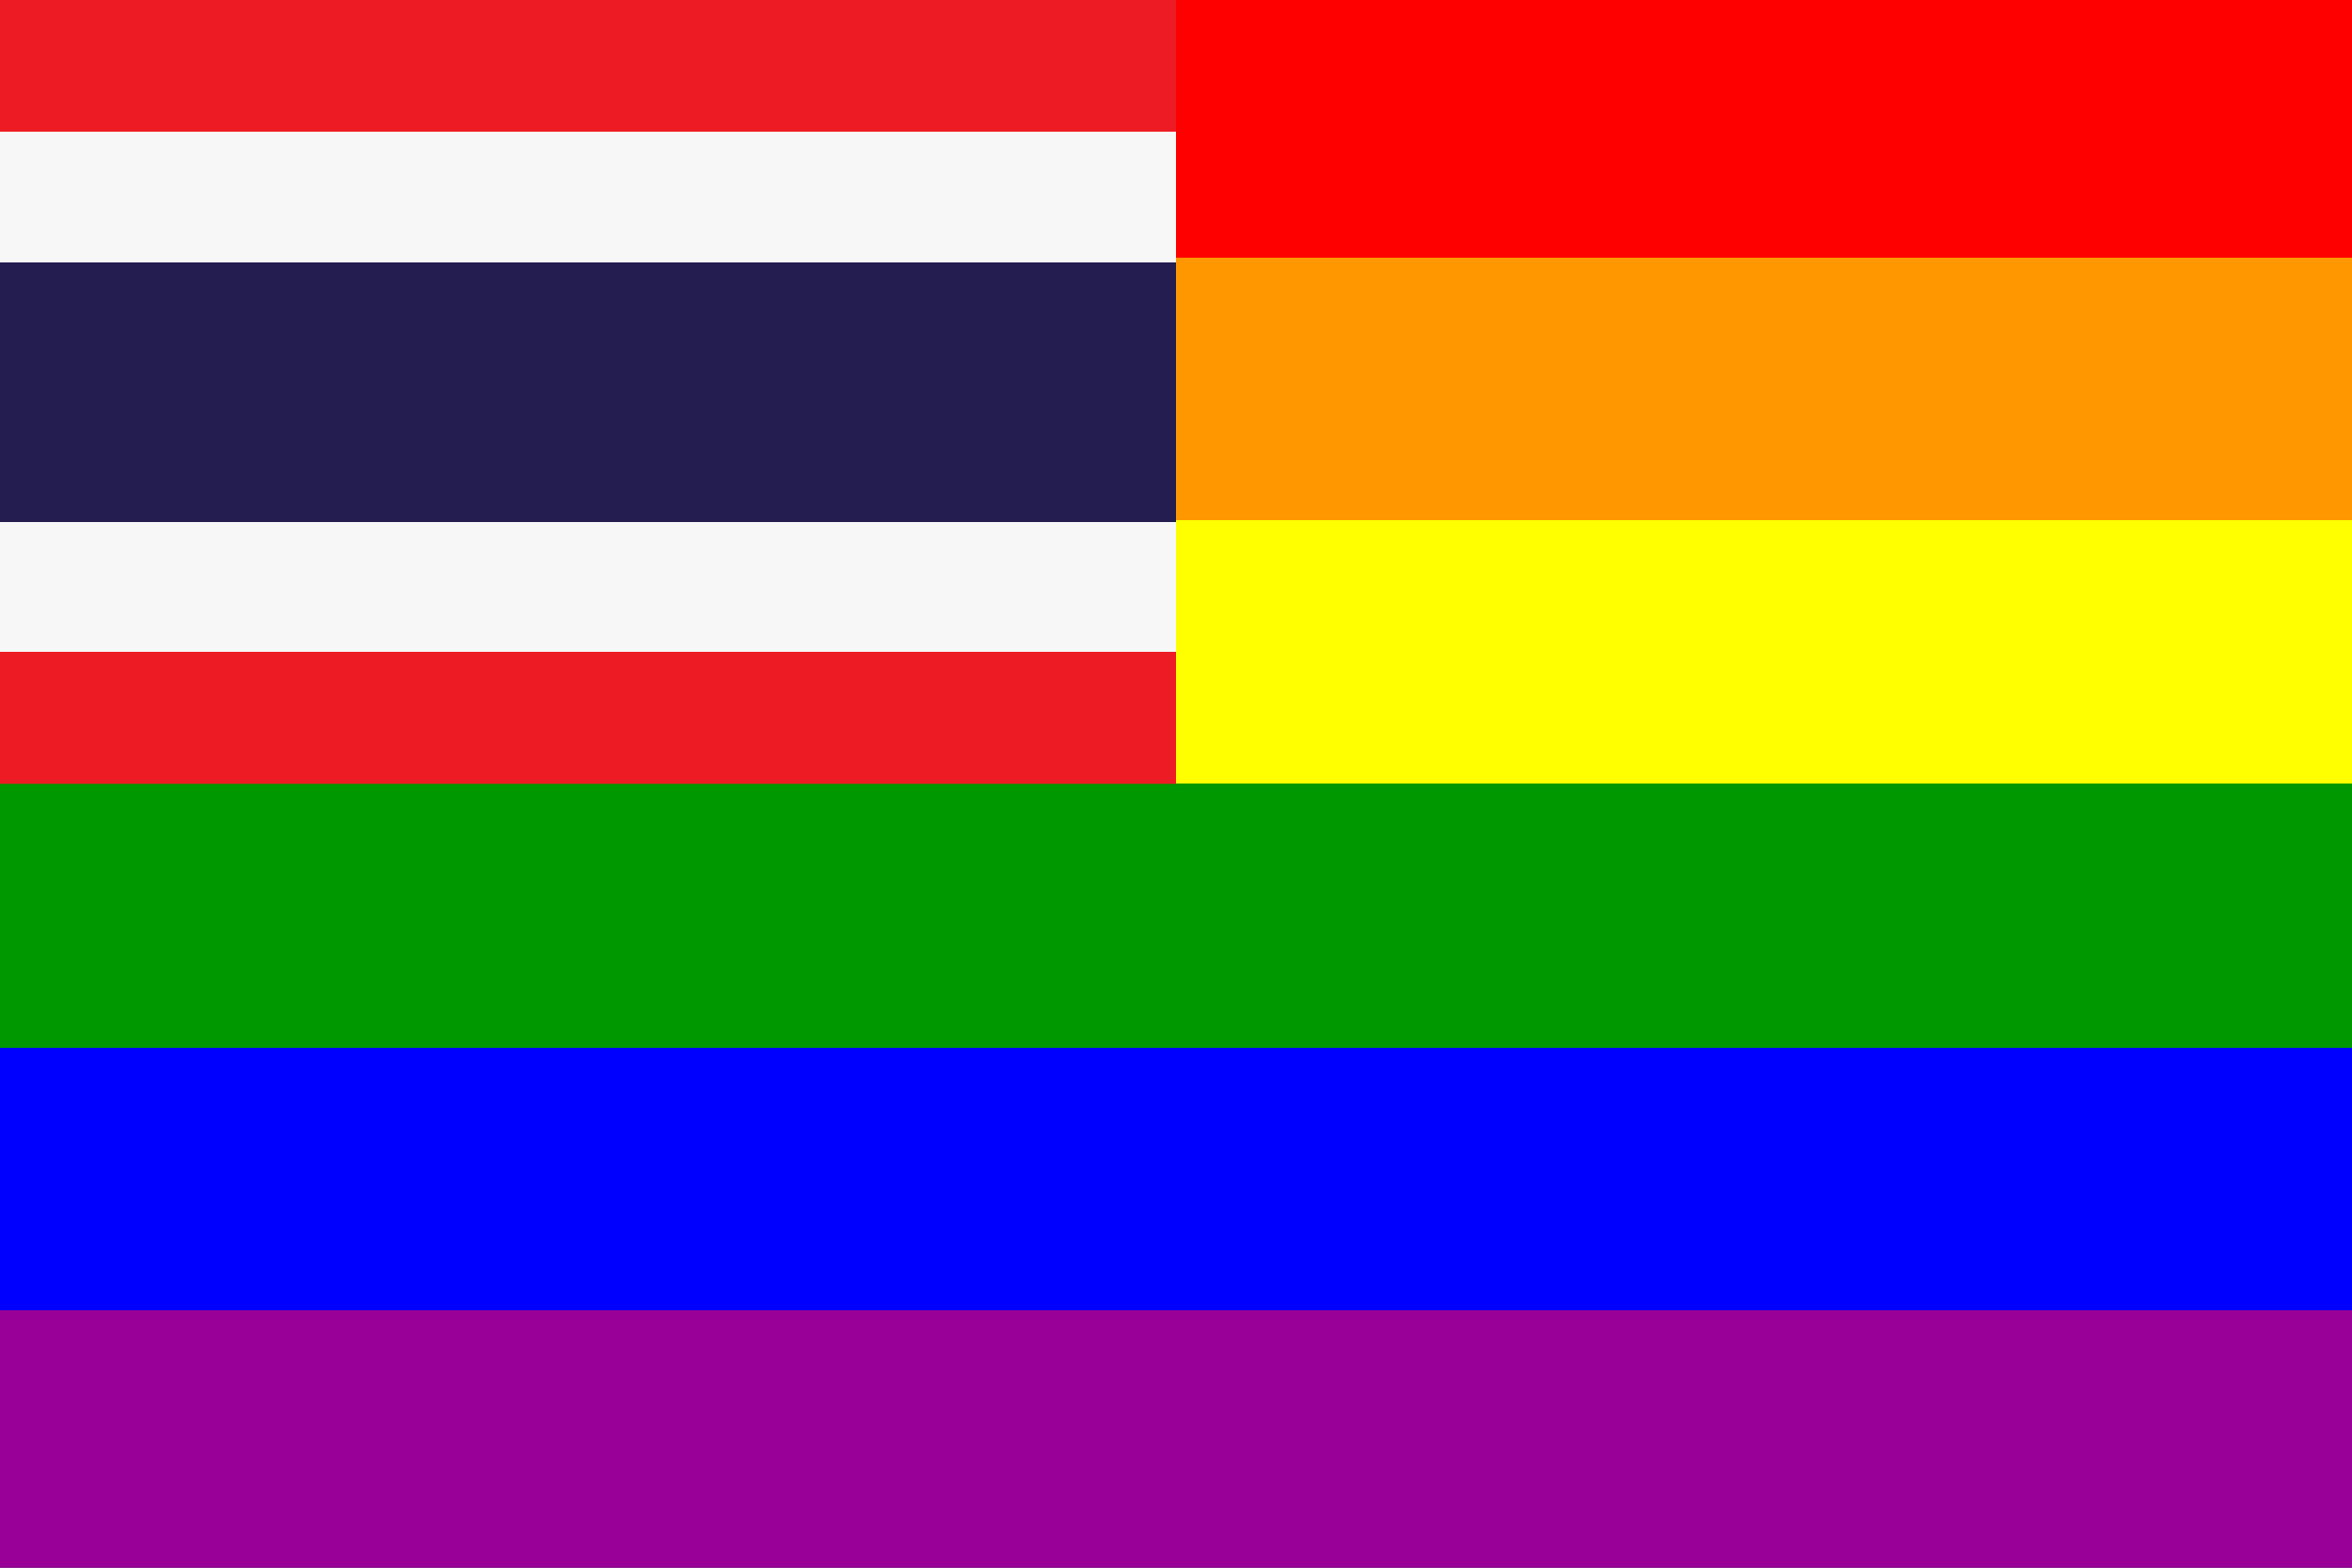
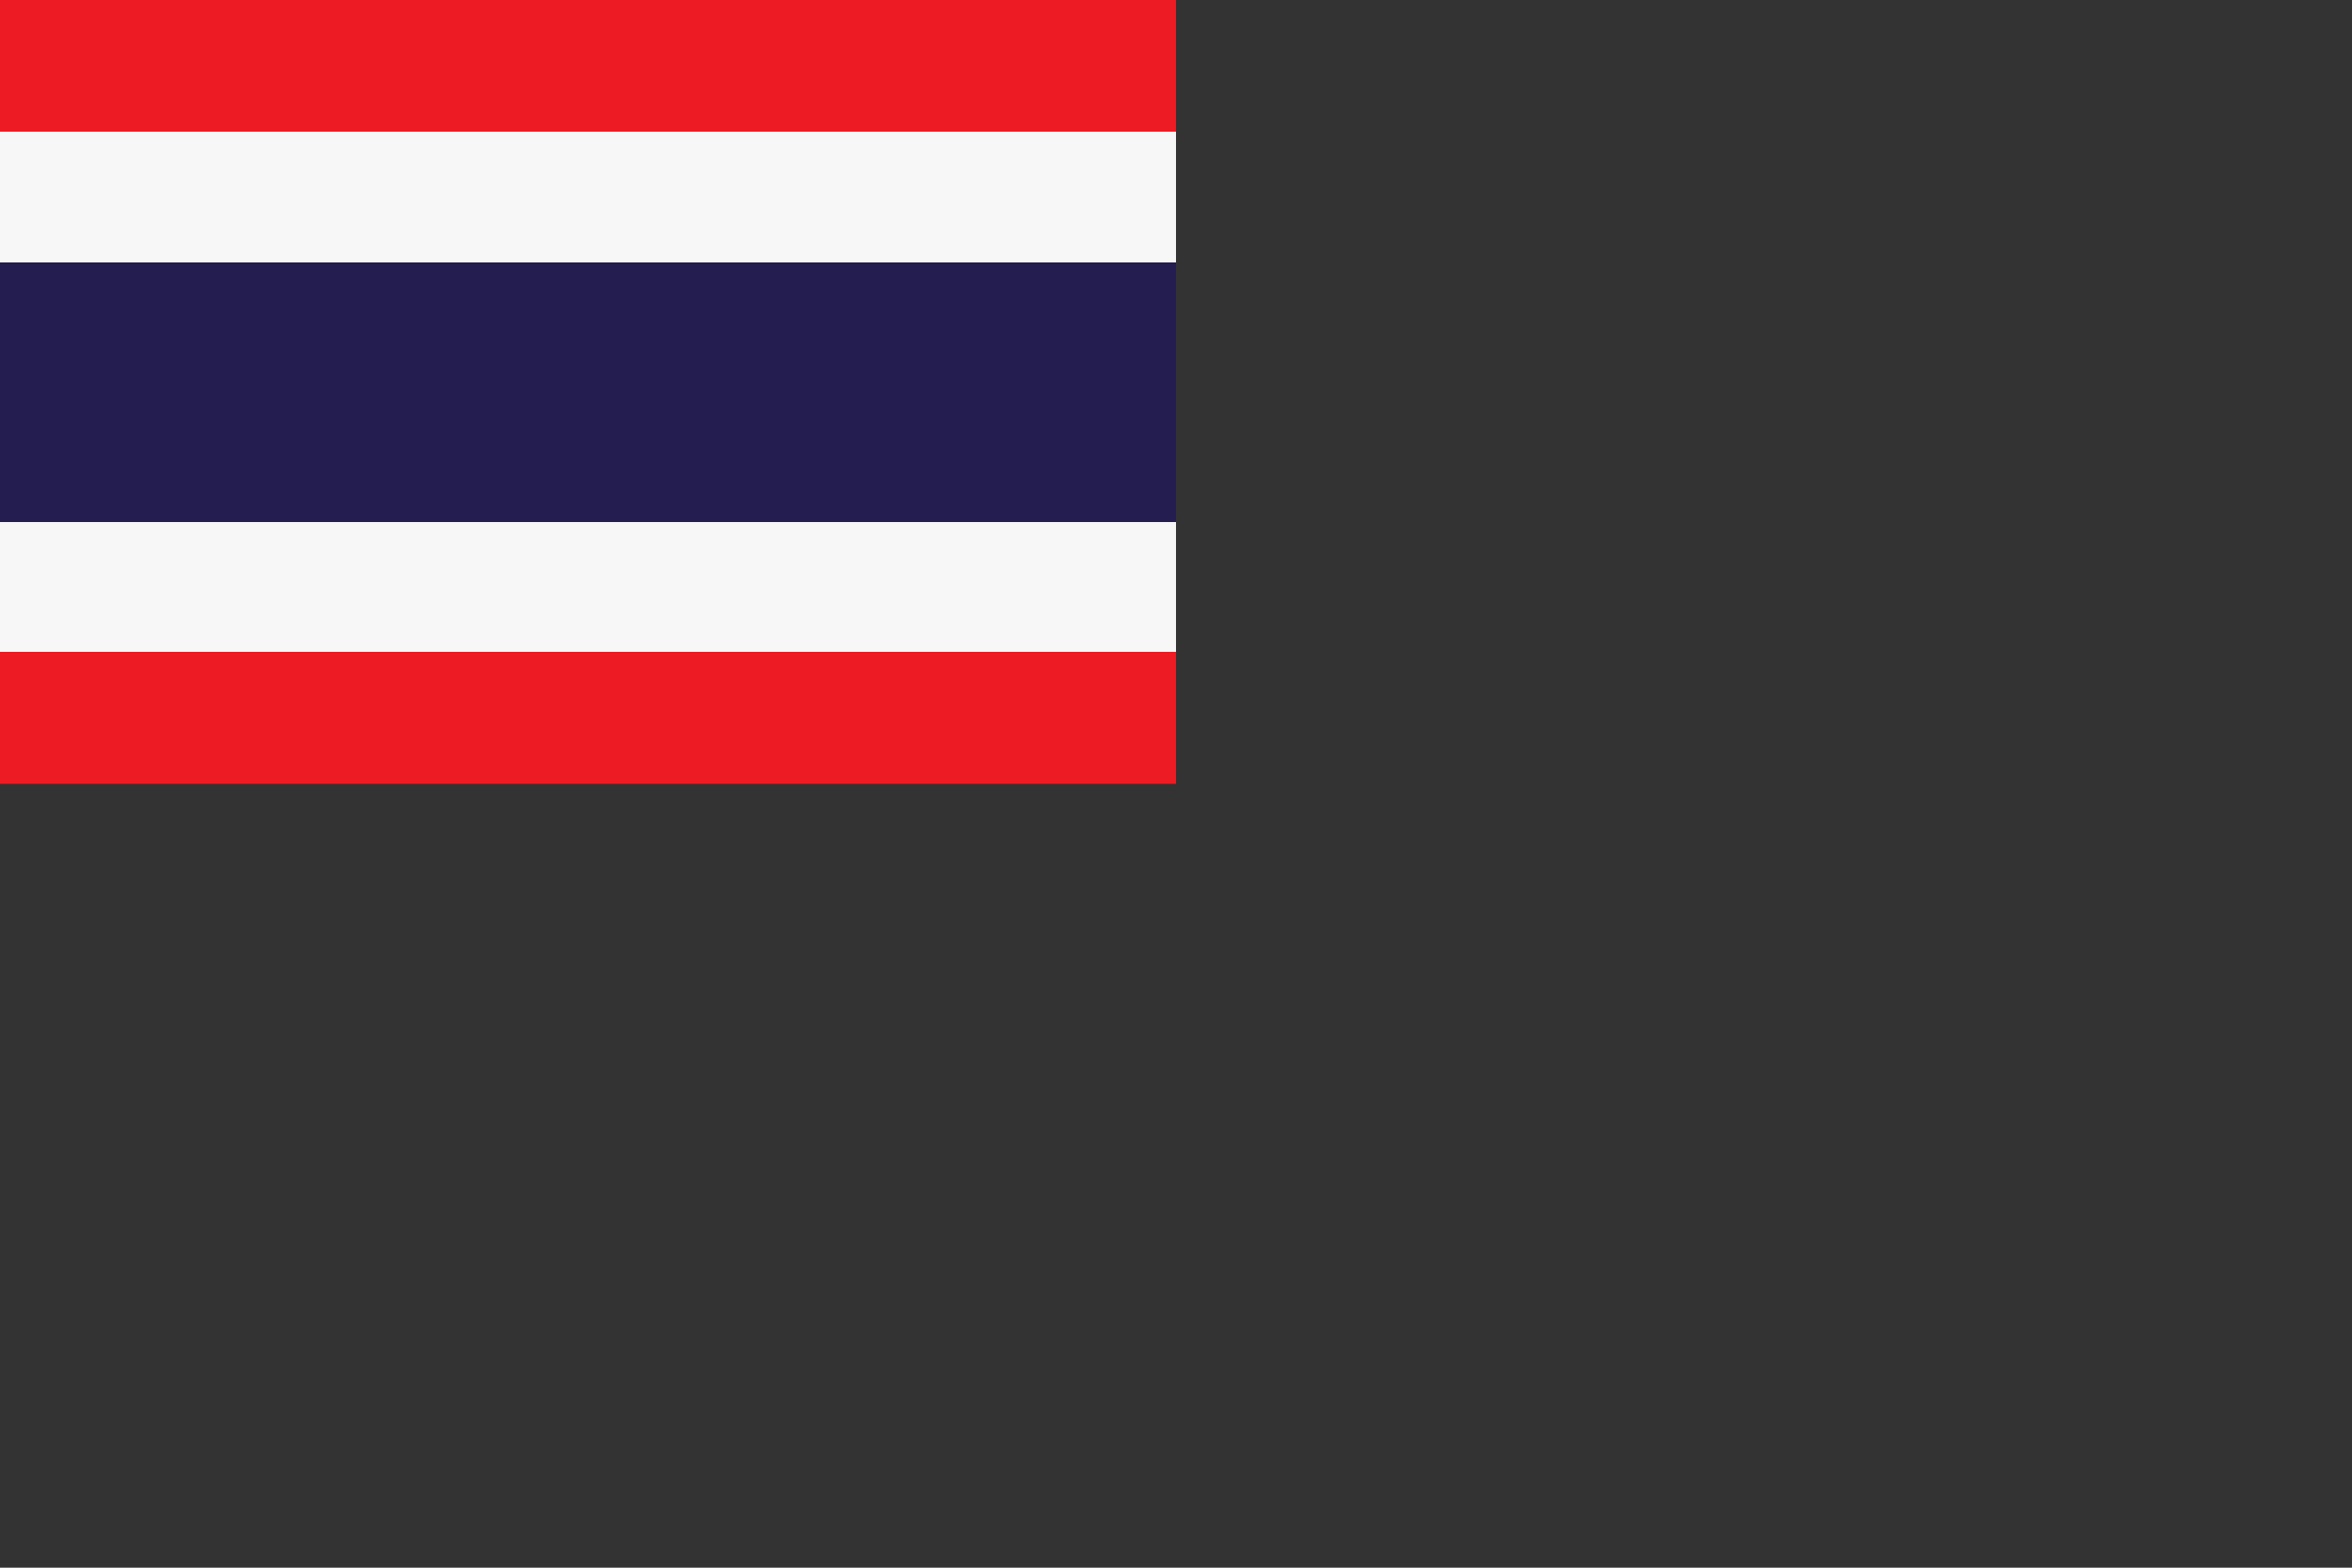
<svg xmlns="http://www.w3.org/2000/svg" version="1.1" viewBox="0 0 900 600">
  <rect x="0" y="0" width="900" height="600" fill="#333333" stroke="none" />
  <g id="thailandrainbowflag">
    <title>The Thailand Rainbow Flag</title>
    <defs>
      <linearGradient id="Rainbow" x1="0" x2="0" y1="0" y2="1" gradientUnits="objectBoundingBox">
        <stop offset="0" stop-color="#F00" />
        <stop offset="0.167" stop-color="#F00" />
        <stop offset="0.167" stop-color="#FF9800" />
        <stop offset="0.333" stop-color="#FF9800" />
        <stop offset="0.333" stop-color="#FF0" />
        <stop offset="0.5" stop-color="#FF0" />
        <stop offset="0.5" stop-color="#009800" />
        <stop offset="0.667" stop-color="#009800" />
        <stop offset="0.667" stop-color="#00F" />
        <stop offset="0.833" stop-color="#00F" />
        <stop offset="0.833" stop-color="#980098" />
        <stop offset="1.00" stop-color="#980098" />
      </linearGradient>
      <linearGradient id="Flagcols" x1="0" x2="0" y1="0" y2="0.5" spreadMethod="reflect" gradientUnits="objectBoundingBox">
        <stop offset="0" stop-color="#ED1C24" />
        <stop offset="0.333" stop-color="#ED1C24" />
        <stop offset="0.333" stop-color="#F7F7F7" />
        <stop offset="0.667" stop-color="#F7F7F7" />
        <stop offset="0.667" stop-color="#241D4F" />
        <stop offset="1" stop-color="#241D4F" />
      </linearGradient>
    </defs>
    <g id="rainbowflag" fill="url(#Rainbow)">
      <title>The Rainbow Flag</title>
-       <rect width="900" height="600" />
    </g>
    <g id="thailandflag">
      <title>ธงไตรรงค์ (Flag of the Kingdom of Thailand)</title>
      <rect fill="url(#Flagcols)" width="450" height="300" />
    </g>
  </g>
</svg>